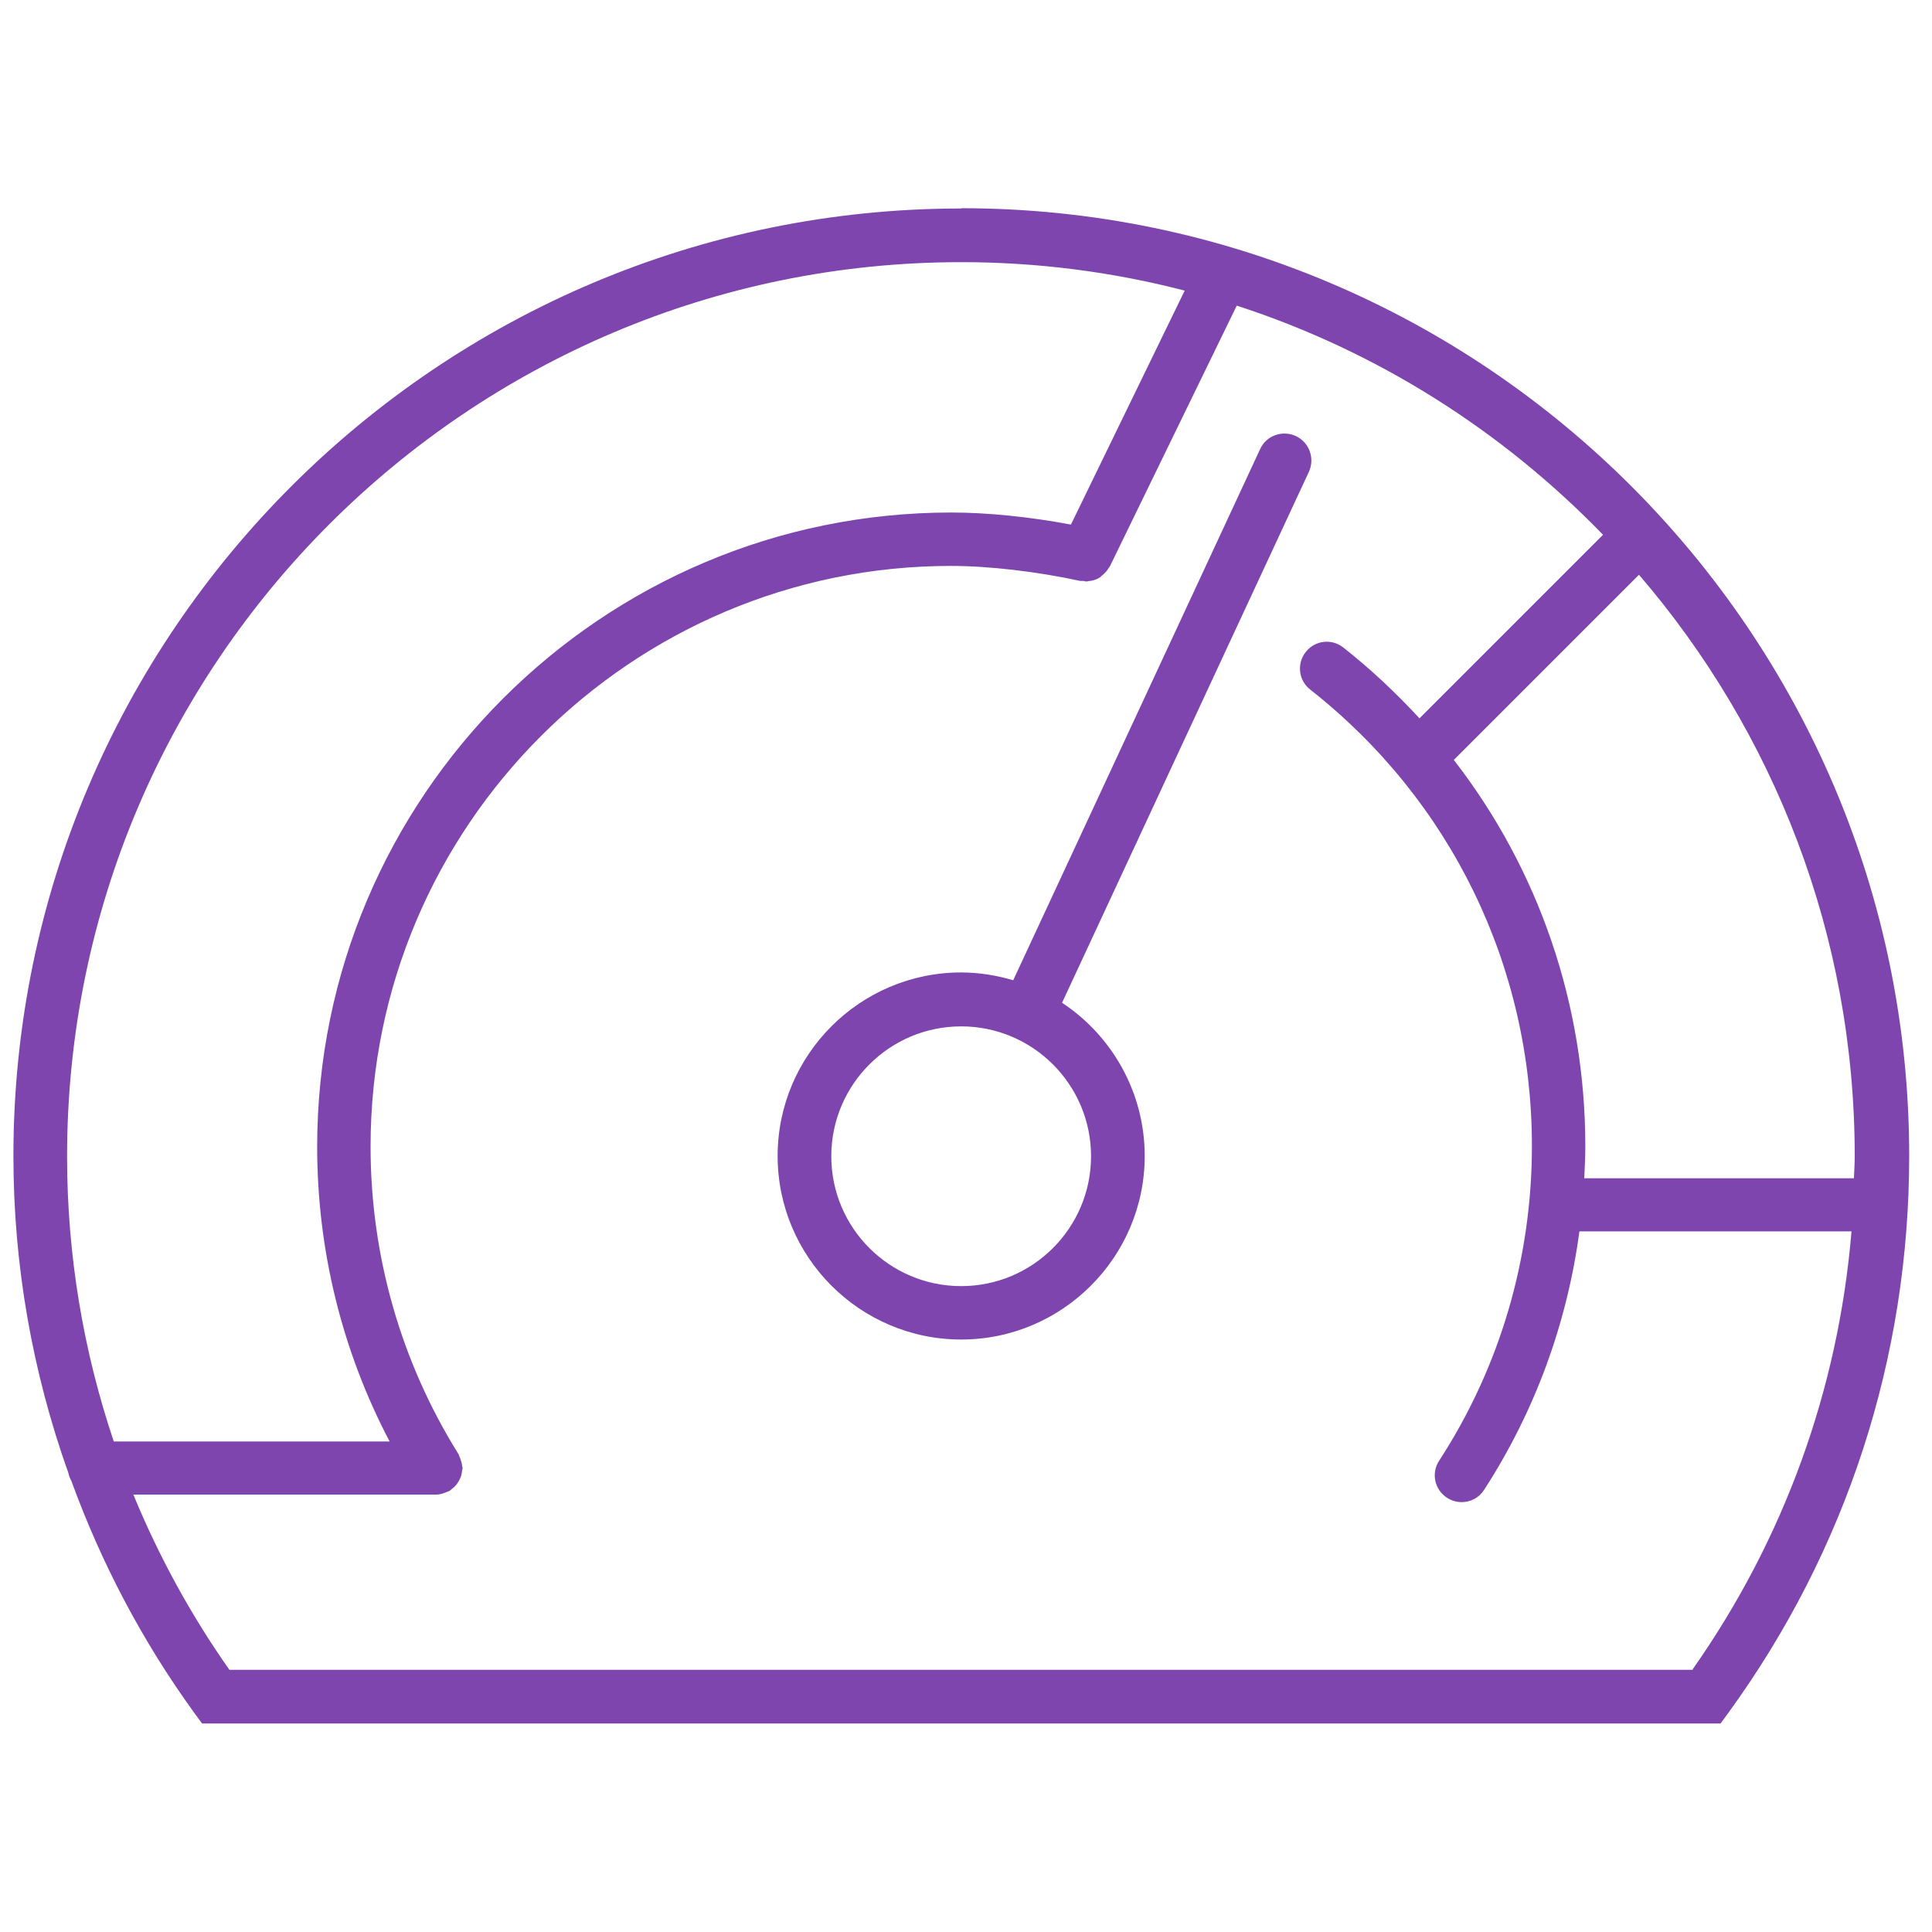
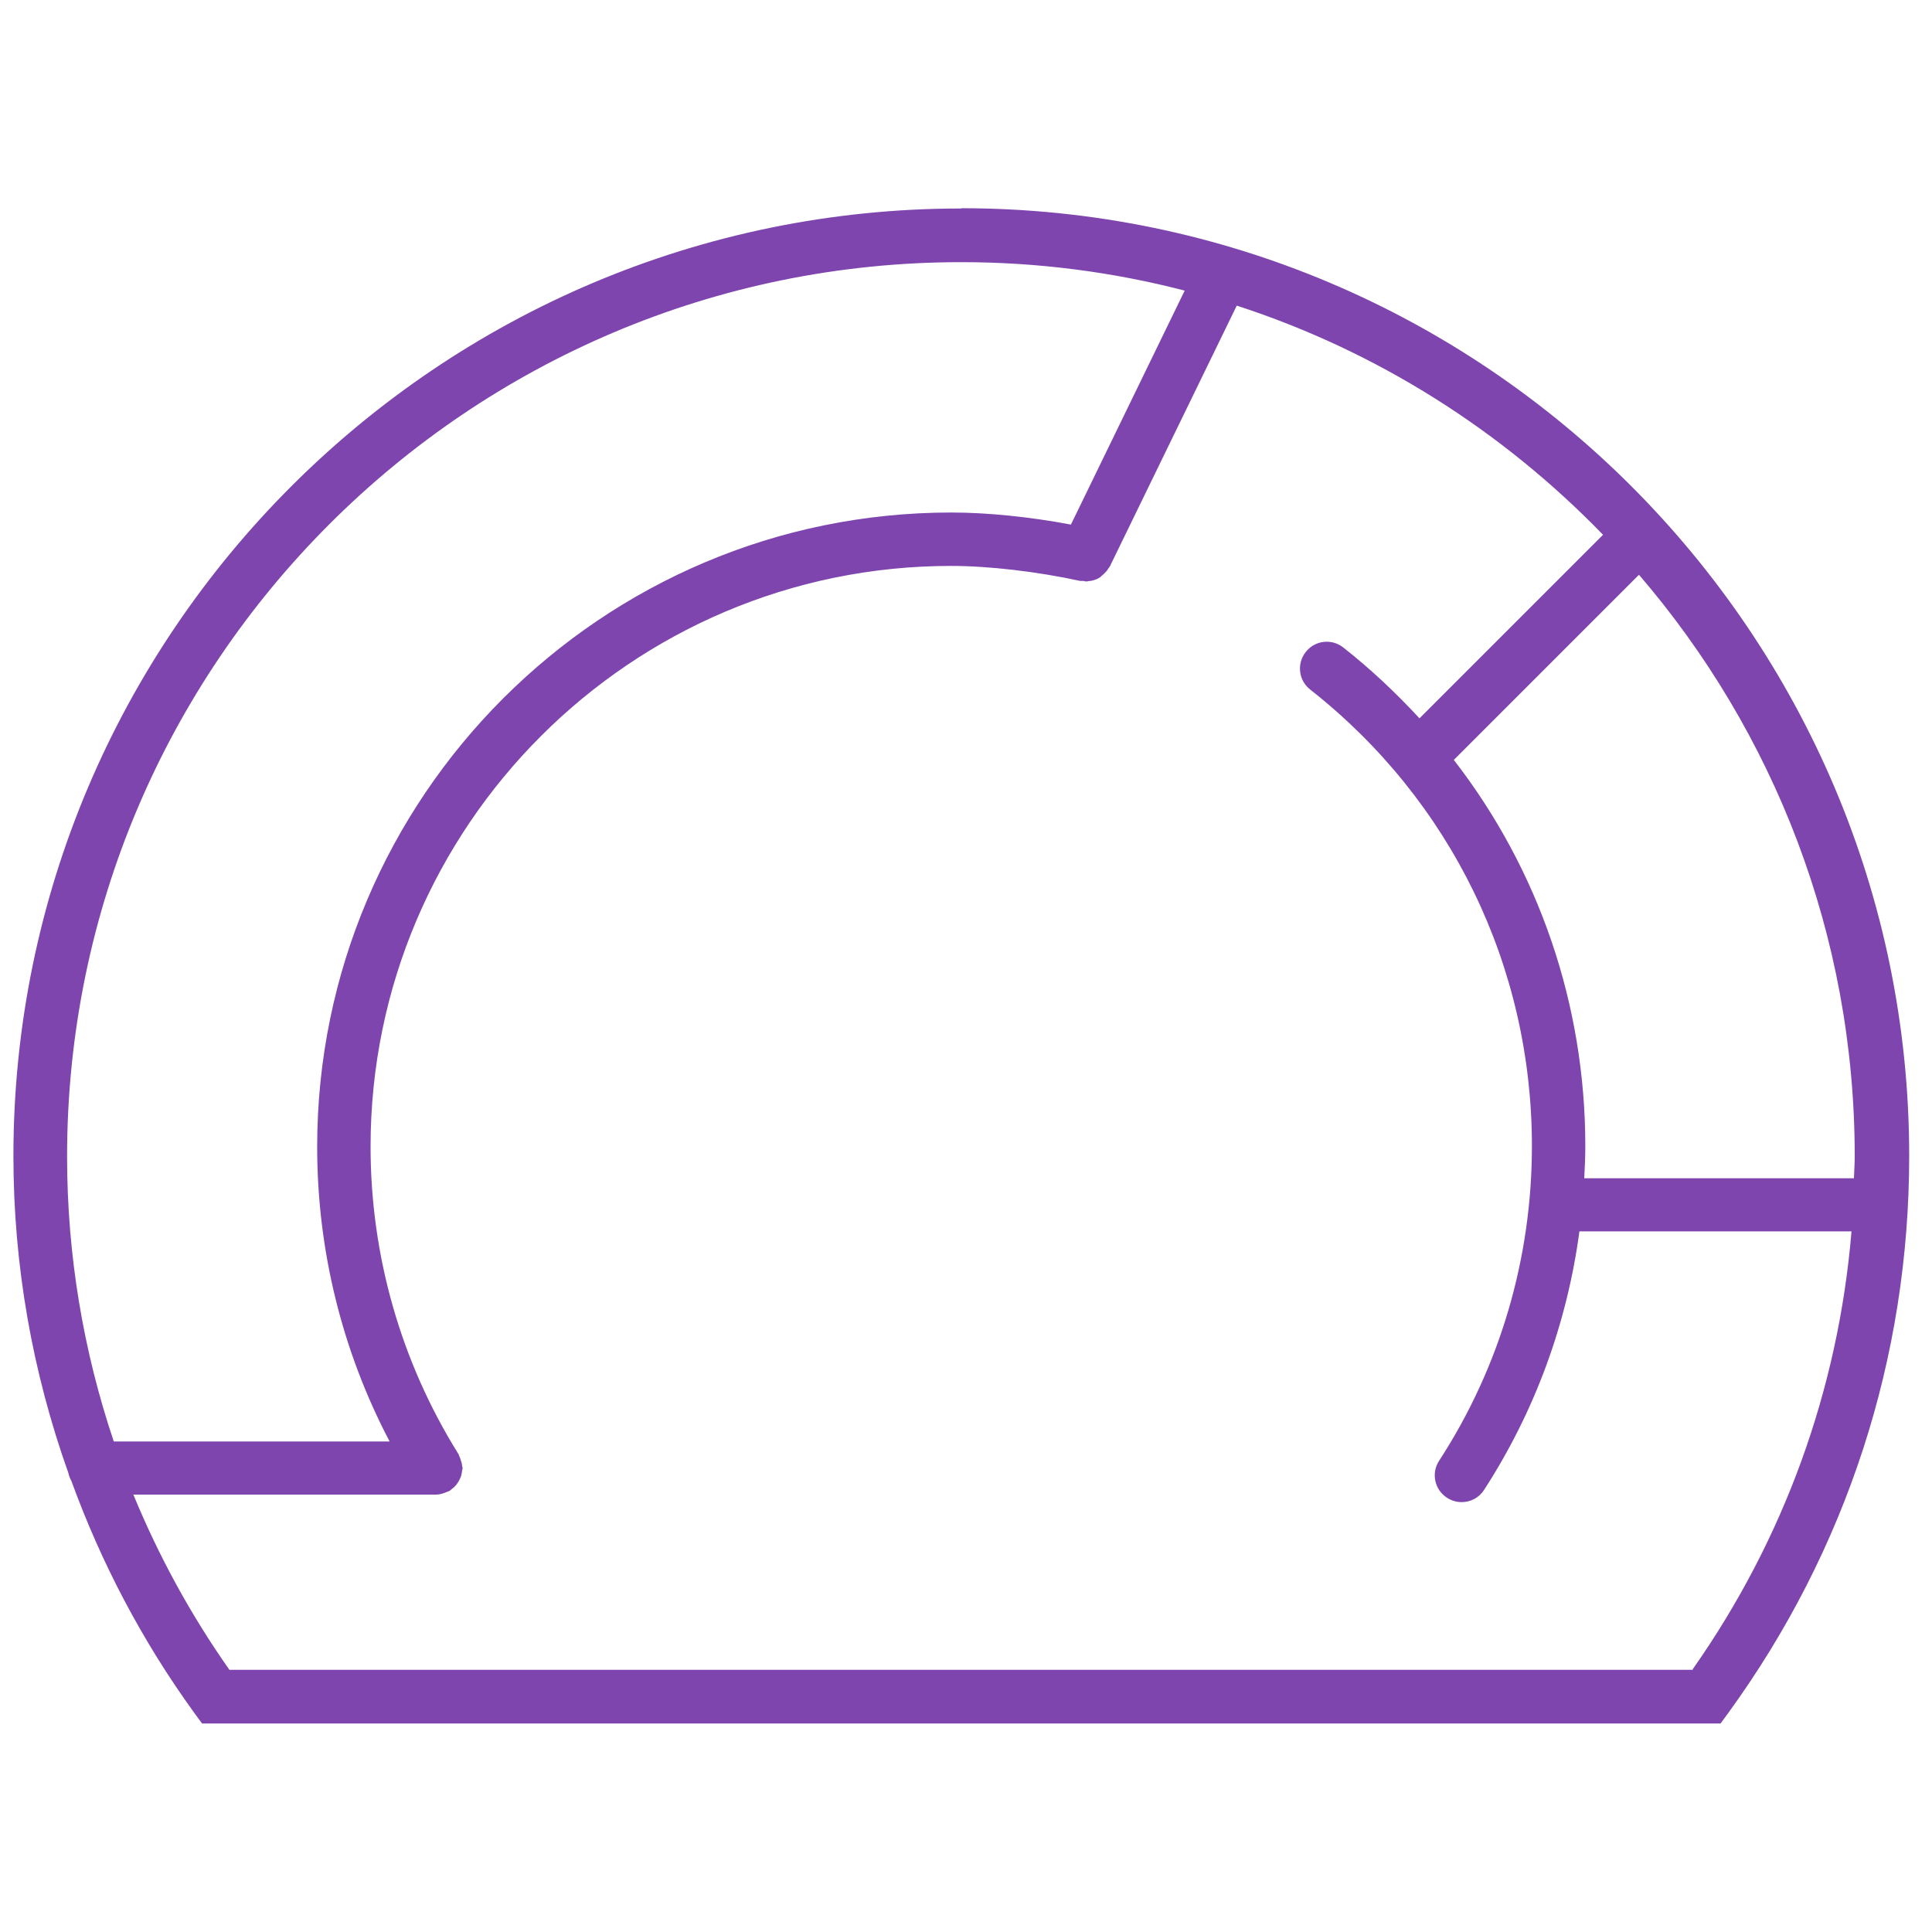
<svg xmlns="http://www.w3.org/2000/svg" id="Layer_1" data-name="Layer 1" width="72" height="72" viewBox="0 0 72 72">
  <defs>
    <style>
      .cls-1 {
        fill: #7e45af;
      }
    </style>
  </defs>
  <path class="cls-1" d="M35.82,7.77C16.34,7.77.5,23.61.5,43.08c0,4.08.71,8.06,2.05,11.82.02.1.06.2.11.29,1.11,3.05,2.63,5.95,4.57,8.63l.3.41h56.59l.3-.41c4.4-6.06,6.73-13.23,6.73-20.74,0-19.47-15.84-35.32-35.32-35.32ZM69.1,43.91h-10.06c.02-.4.04-.79.04-1.19,0-5.3-1.74-10.32-4.9-14.4l6.9-6.9c5.01,5.83,8.04,13.4,8.04,21.67,0,.28-.02.55-.03.83ZM35.82,9.77c2.88,0,5.67.37,8.33,1.06l-4.24,8.72c-1.53-.29-3.12-.45-4.46-.45-13.03,0-23.63,10.6-23.63,23.64,0,3.85.93,7.61,2.7,10.98H4.24c-1.14-3.39-1.74-6.96-1.74-10.62C2.5,24.71,17.45,9.77,35.82,9.77ZM63.09,62.23H8.55c-1.45-2.06-2.64-4.25-3.58-6.53h11.27s0,0,0,0c0,0,0,0,0,0,.12,0,.23-.03.34-.07.03-.01.06-.03.1-.04.03-.01.06-.02.09-.04.03-.02.05-.05.08-.07.06-.04.11-.09.15-.14.04-.05.07-.1.1-.15.03-.06.06-.11.08-.17.02-.07.03-.13.04-.2,0-.04.02-.07.02-.11,0-.03-.01-.05-.02-.08,0-.07-.02-.13-.04-.19-.02-.07-.04-.13-.07-.19-.01-.02-.01-.05-.03-.07-2.14-3.43-3.27-7.39-3.27-11.45,0-11.93,9.71-21.64,21.63-21.64,1.41,0,3.21.21,4.82.56.04,0,.08,0,.12,0,.03,0,.06.02.09.02.04,0,.09-.01.13-.02.03,0,.06,0,.09-.01.11-.03.22-.06.31-.13.01,0,.02-.02.03-.03.08-.06.15-.13.22-.21.02-.03.04-.06.06-.09.02-.03.04-.05.06-.09l4.72-9.7c5.24,1.7,9.9,4.67,13.65,8.54l-6.84,6.84c-.87-.94-1.81-1.83-2.84-2.64-.43-.34-1.06-.27-1.4.17-.34.43-.27,1.06.17,1.4,5.25,4.13,8.26,10.33,8.26,17.01,0,4.18-1.19,8.24-3.46,11.73-.3.46-.17,1.08.3,1.38.17.11.36.16.54.16.33,0,.65-.16.84-.46,1.89-2.92,3.09-6.2,3.55-9.63h10.14c-.49,5.88-2.51,11.47-5.92,16.32Z" />
-   <path class="cls-1" d="M39.58,37.37l9.2-19.79c.23-.5.01-1.1-.49-1.33-.5-.23-1.1-.02-1.33.49l-9.2,19.79c-.62-.18-1.27-.29-1.94-.29-3.77,0-6.84,3.07-6.84,6.84s3.07,6.84,6.84,6.84,6.84-3.07,6.84-6.84c0-2.38-1.23-4.49-3.08-5.71ZM35.82,47.93c-2.67,0-4.84-2.17-4.84-4.84s2.17-4.84,4.84-4.84,4.84,2.17,4.84,4.84-2.17,4.84-4.84,4.84Z" />
</svg>